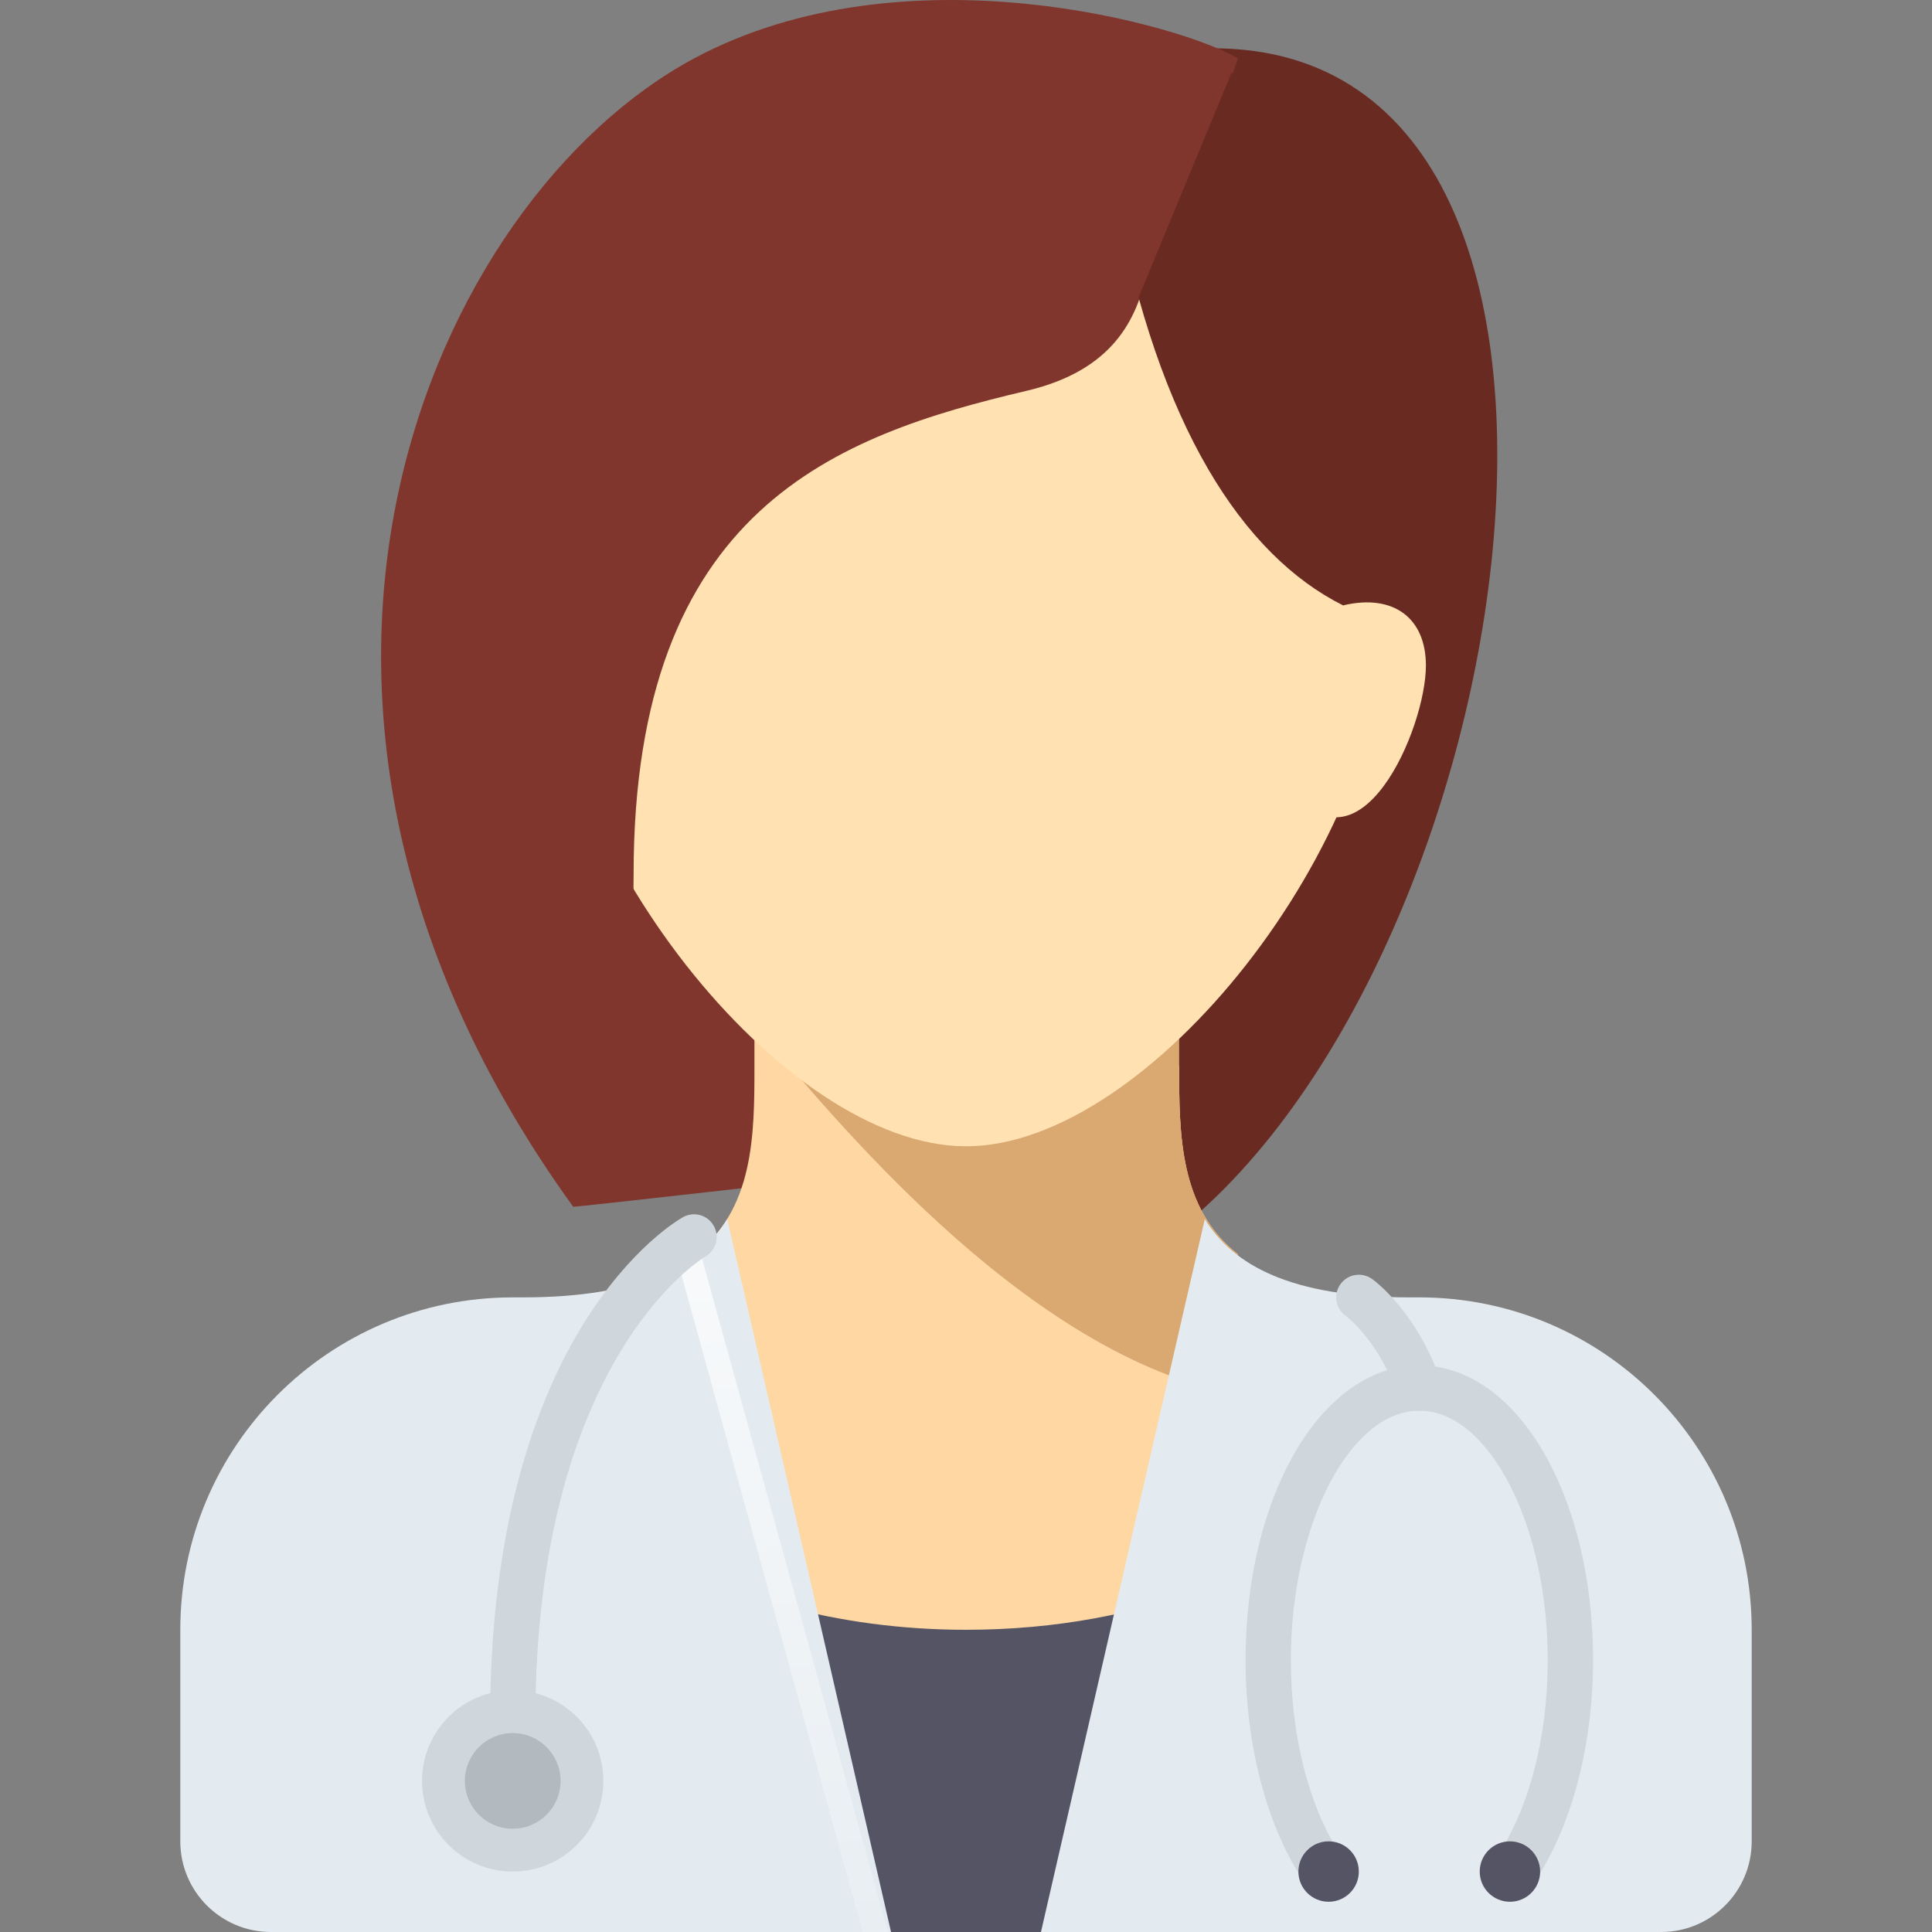
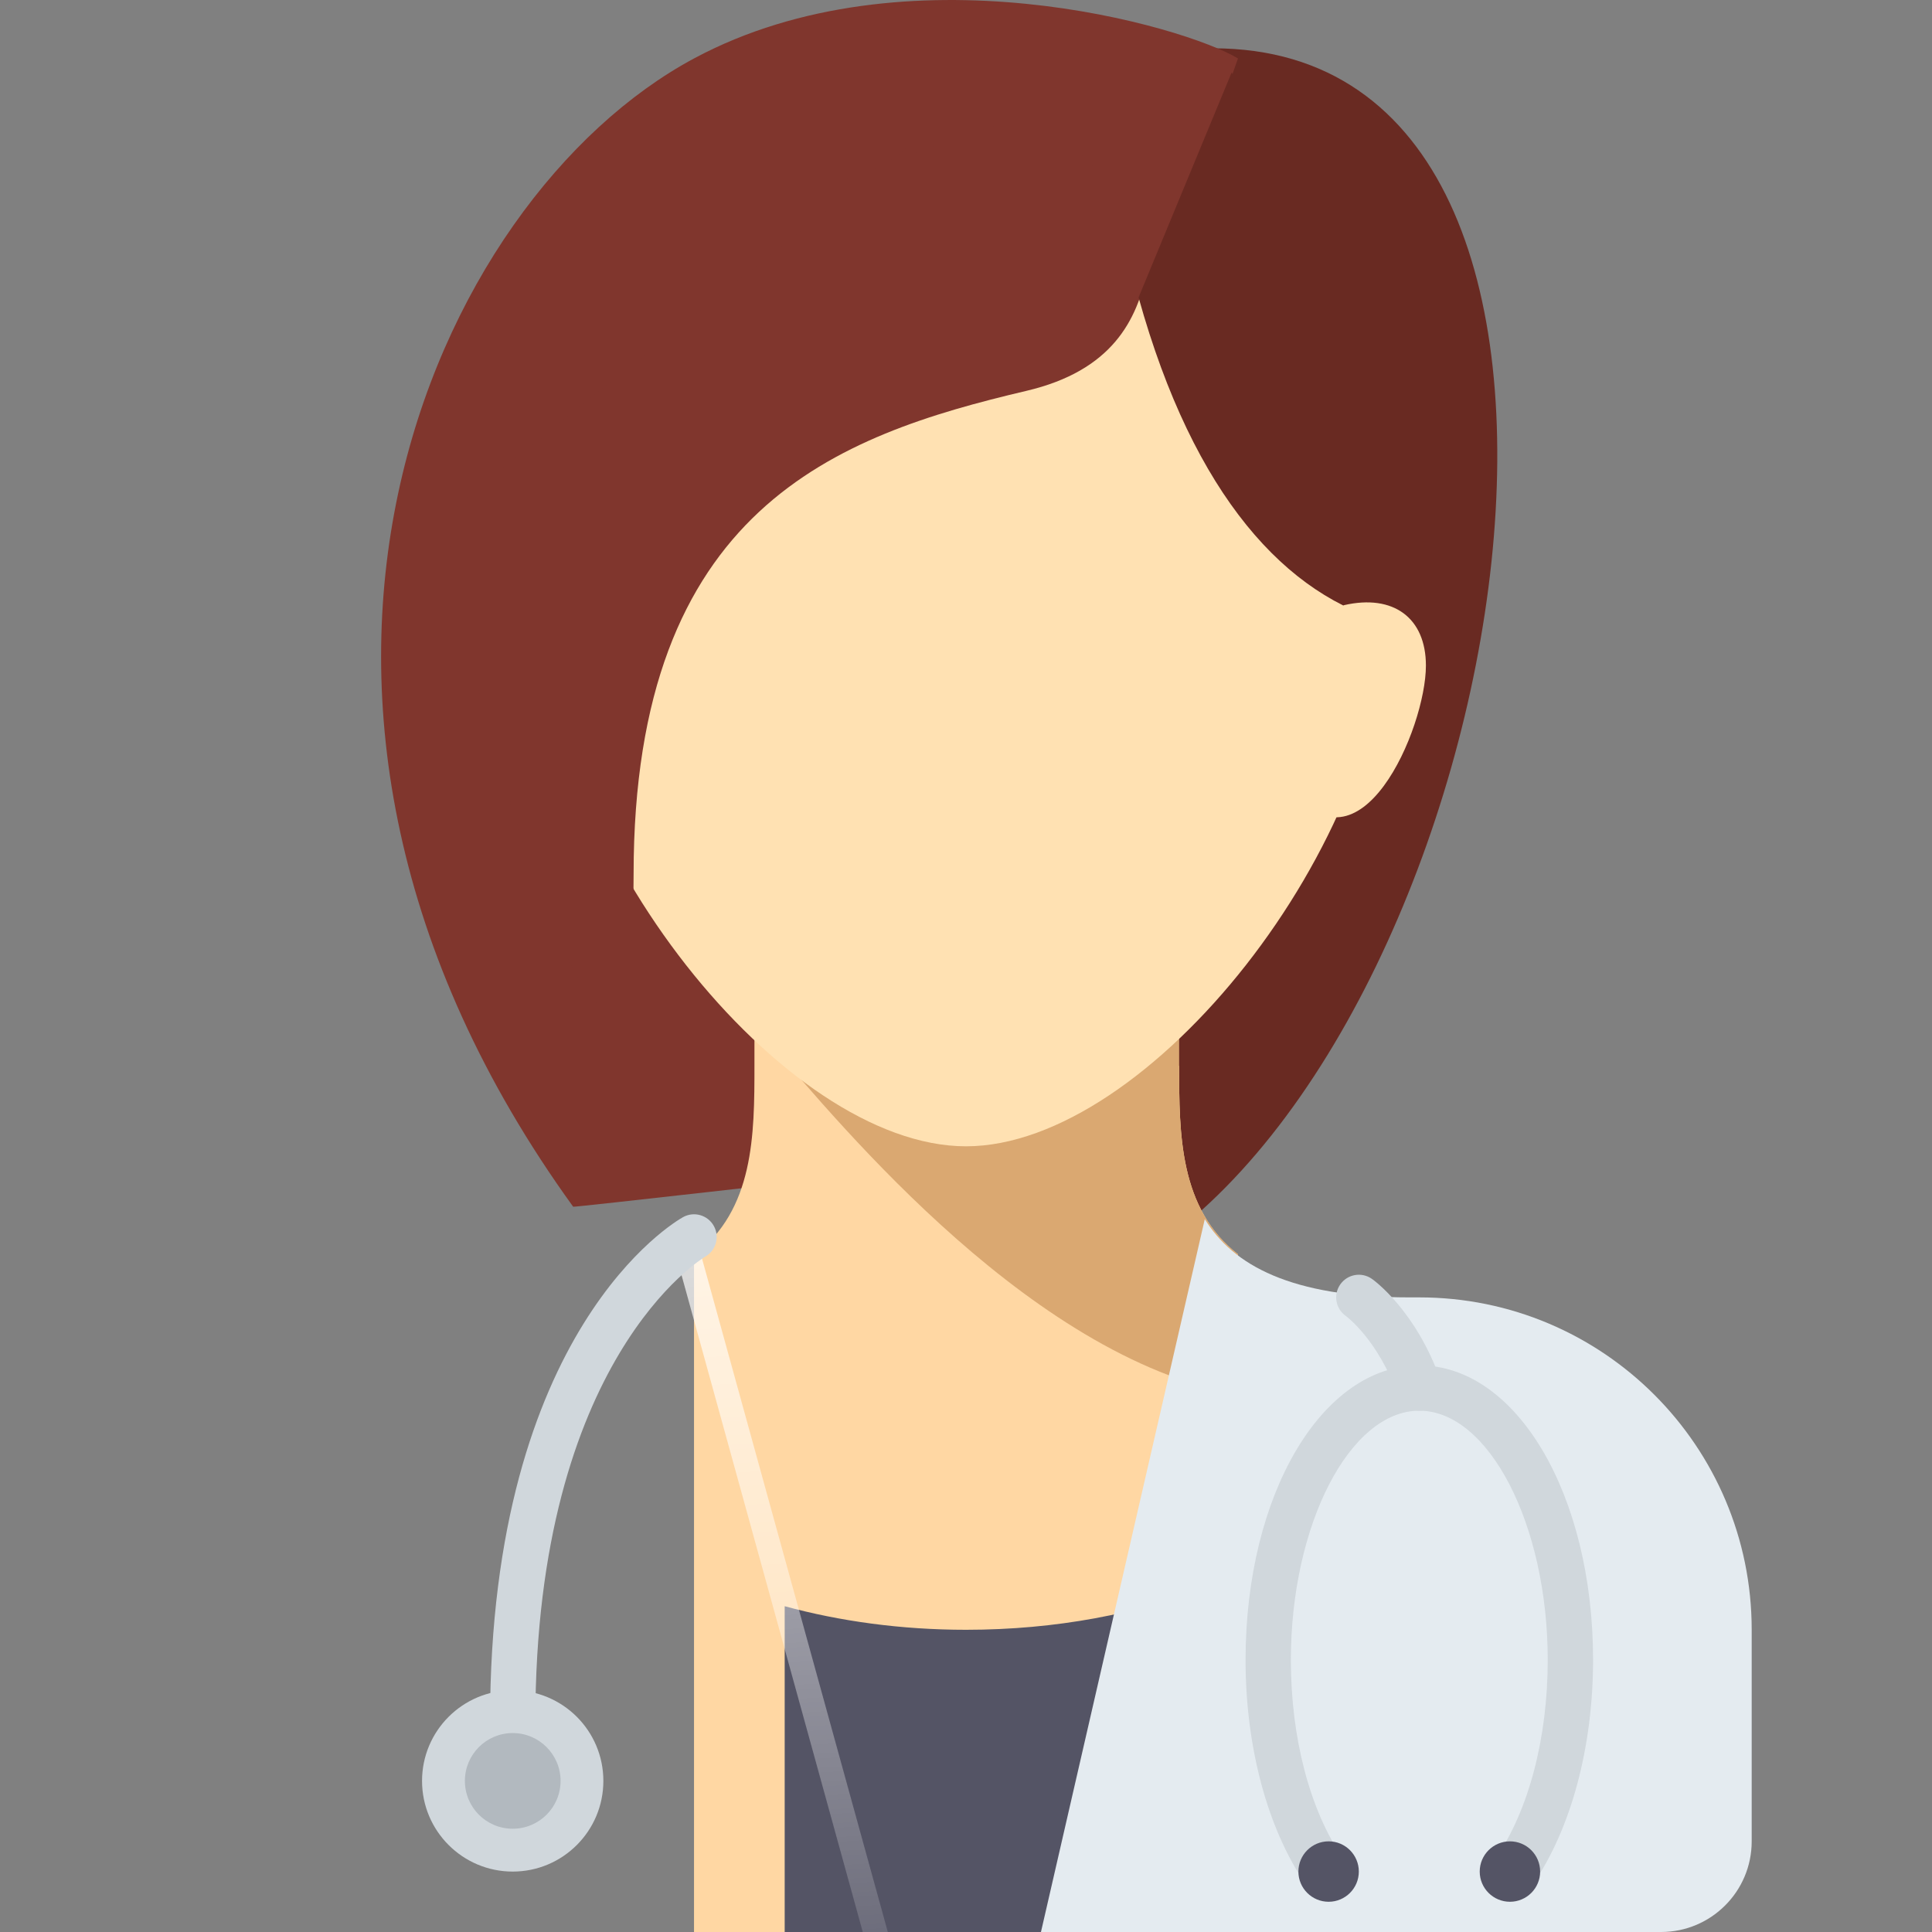
<svg xmlns="http://www.w3.org/2000/svg" width="40" height="40" viewBox="0 0 40 40" fill="none">
  <rect x="0" y="0" width="40" height="40" fill="#808080" stroke="none" />
  <g clip-path="url(#clip0_1563_16937)">
    <path d="M25.114 1L20 25.359L23.653 26C31.385 21.032 34.703 1 25.114 1Z" fill="#692A22" />
    <path d="M25.631 1.21C24.536 0.545 18.757 -1.143 14.369 1.21C8.973 4.103 4.254 14.453 11.867 24.984C11.877 24.999 17.497 24.359 17.497 24.359L25.631 1.21Z" fill="#80362D" />
    <path d="M24.413 22.066H24.38V20.605H15.62V22.065C15.62 23.495 15.614 25.049 14.369 25.99V40H20C20 40 22.948 40 25.631 40V25.968C24.417 25.025 24.413 23.484 24.413 22.066Z" fill="#FFD7A3" />
    <path d="M20 33.743C18.655 33.743 17.385 33.565 16.246 33.255V40H25.005V32.842C23.586 33.409 21.863 33.743 20 33.743Z" fill="#545465" />
    <path d="M25.005 28.738C25.233 28.801 25.439 28.834 25.631 28.85V25.968C24.417 25.025 24.413 23.484 24.413 22.066L24.413 22.03V20.569L17.497 20.605L15.62 21.23C16.872 22.638 20.704 27.565 25.005 28.738Z" fill="#DAA871" />
    <path d="M28.759 12.471C28.759 17.482 23.776 23.733 20 23.733C16.224 23.733 11.241 17.482 11.241 12.471C11.241 7.461 15.163 5.589 20 5.589C24.837 5.589 28.759 7.461 28.759 12.471Z" fill="#FFE1B2" />
    <path d="M21.251 2.461C20.9 2.461 19.758 2.856 18.826 3.202L18.749 3.087C18.749 3.087 18.62 3.188 18.397 3.363C17.878 3.56 17.497 3.712 17.497 3.712L17.644 3.956C15.269 5.827 9.851 10.107 9.364 10.594C8.738 11.22 13.118 27.182 13.118 18.102C13.118 10.516 17.332 9.014 21.251 8.092C23.024 7.675 23.545 6.632 23.754 5.589C23.962 4.546 21.877 2.461 21.251 2.461Z" fill="#80362D" />
    <path d="M23.573 6.158C24.72 10.277 26.642 12.356 28.793 12.903C29.971 13.203 29.457 9.501 29.457 9.501C29.457 9.501 27.789 5.226 27.58 5.122C27.372 5.017 25.5 1.5 25.5 1.5L23.573 6.158Z" fill="#692A22" />
-     <path d="M15.056 25.24C14.47 26.192 13.275 26.861 10.824 26.861H10.615C6.814 26.861 3.733 29.942 3.733 33.743V38.123C3.733 39.16 4.573 40 5.61 40H18.448L15.056 25.24Z" fill="#E4EBF0" />
    <path d="M24.944 25.24C25.53 26.192 26.724 26.861 29.176 26.861H29.385C33.185 26.861 36.267 29.942 36.267 33.743V38.123C36.267 39.16 35.426 40 34.39 40H21.552L24.944 25.24Z" fill="#E4EBF0" />
    <path d="M10.615 38.749C11.652 38.749 12.492 37.908 12.492 36.872C12.492 35.835 11.652 34.995 10.615 34.995C9.579 34.995 8.738 35.835 8.738 36.872C8.738 37.908 9.579 38.749 10.615 38.749Z" fill="#D0D7DC" />
    <path d="M31.736 39.014L30.962 38.483C31.65 37.483 32.044 35.983 32.044 34.369C32.044 31.571 30.826 29.207 29.385 29.207C27.944 29.207 26.726 31.571 26.726 34.369C26.726 35.983 27.12 37.483 27.808 38.483L27.034 39.014C26.242 37.862 25.788 36.169 25.788 34.369C25.788 30.948 27.368 28.269 29.385 28.269C31.402 28.269 32.983 30.948 32.983 34.369C32.982 36.169 32.528 37.862 31.736 39.014Z" fill="#D0D7DC" />
    <path d="M27.508 39.374C27.853 39.374 28.133 39.094 28.133 38.749C28.133 38.403 27.853 38.123 27.508 38.123C27.162 38.123 26.882 38.403 26.882 38.749C26.882 39.094 27.162 39.374 27.508 39.374Z" fill="#545465" />
    <line x1="14.241" y1="25.933" x2="18.28" y2="40.573" stroke="url(#paint0_linear_1563_16937)" stroke-opacity="0.87" stroke-width="0.5" />
    <path d="M31.262 39.374C31.607 39.374 31.887 39.094 31.887 38.749C31.887 38.403 31.607 38.123 31.262 38.123C30.916 38.123 30.636 38.403 30.636 38.749C30.636 39.094 30.916 39.374 31.262 39.374Z" fill="#545465" />
    <path d="M10.615 36.09C10.356 36.09 10.146 35.88 10.146 35.62C10.146 27.513 13.978 25.291 14.141 25.2C14.368 25.073 14.653 25.156 14.779 25.382C14.905 25.608 14.824 25.892 14.599 26.019C14.553 26.046 11.084 28.127 11.084 35.62C11.084 35.88 10.874 36.09 10.615 36.09Z" fill="#D0D7DC" />
    <path d="M10.615 37.862C11.162 37.862 11.606 37.419 11.606 36.872C11.606 36.325 11.162 35.881 10.615 35.881C10.068 35.881 9.625 36.325 9.625 36.872C9.625 37.419 10.068 37.862 10.615 37.862Z" fill="#B2B9BF" />
    <path d="M29.385 29.208C29.191 29.208 29.01 29.087 28.942 28.894C28.535 27.739 27.871 27.25 27.864 27.246C27.652 27.097 27.6 26.805 27.749 26.592C27.898 26.38 28.19 26.328 28.403 26.477C28.44 26.503 29.314 27.127 29.827 28.582C29.914 28.826 29.785 29.095 29.541 29.181C29.489 29.199 29.436 29.208 29.385 29.208Z" fill="#D0D7DC" />
    <path d="M27.827 12.529C28.851 12.294 29.522 12.795 29.522 13.78C29.522 15.083 28.145 18.277 26.698 16.282C25.25 14.288 27.827 12.529 27.827 12.529Z" fill="#FFE1B2" />
  </g>
  <defs>
    <linearGradient id="paint0_linear_1563_16937" x1="11.182" y1="22.543" x2="12.52" y2="44.023" gradientUnits="userSpaceOnUse">
      <stop stop-color="white" />
      <stop offset="1" stop-color="white" stop-opacity="0" />
    </linearGradient>
    <clipPath id="clip0_1563_16937">
      <rect width="40" height="40" fill="white" />
    </clipPath>
  </defs>
</svg>